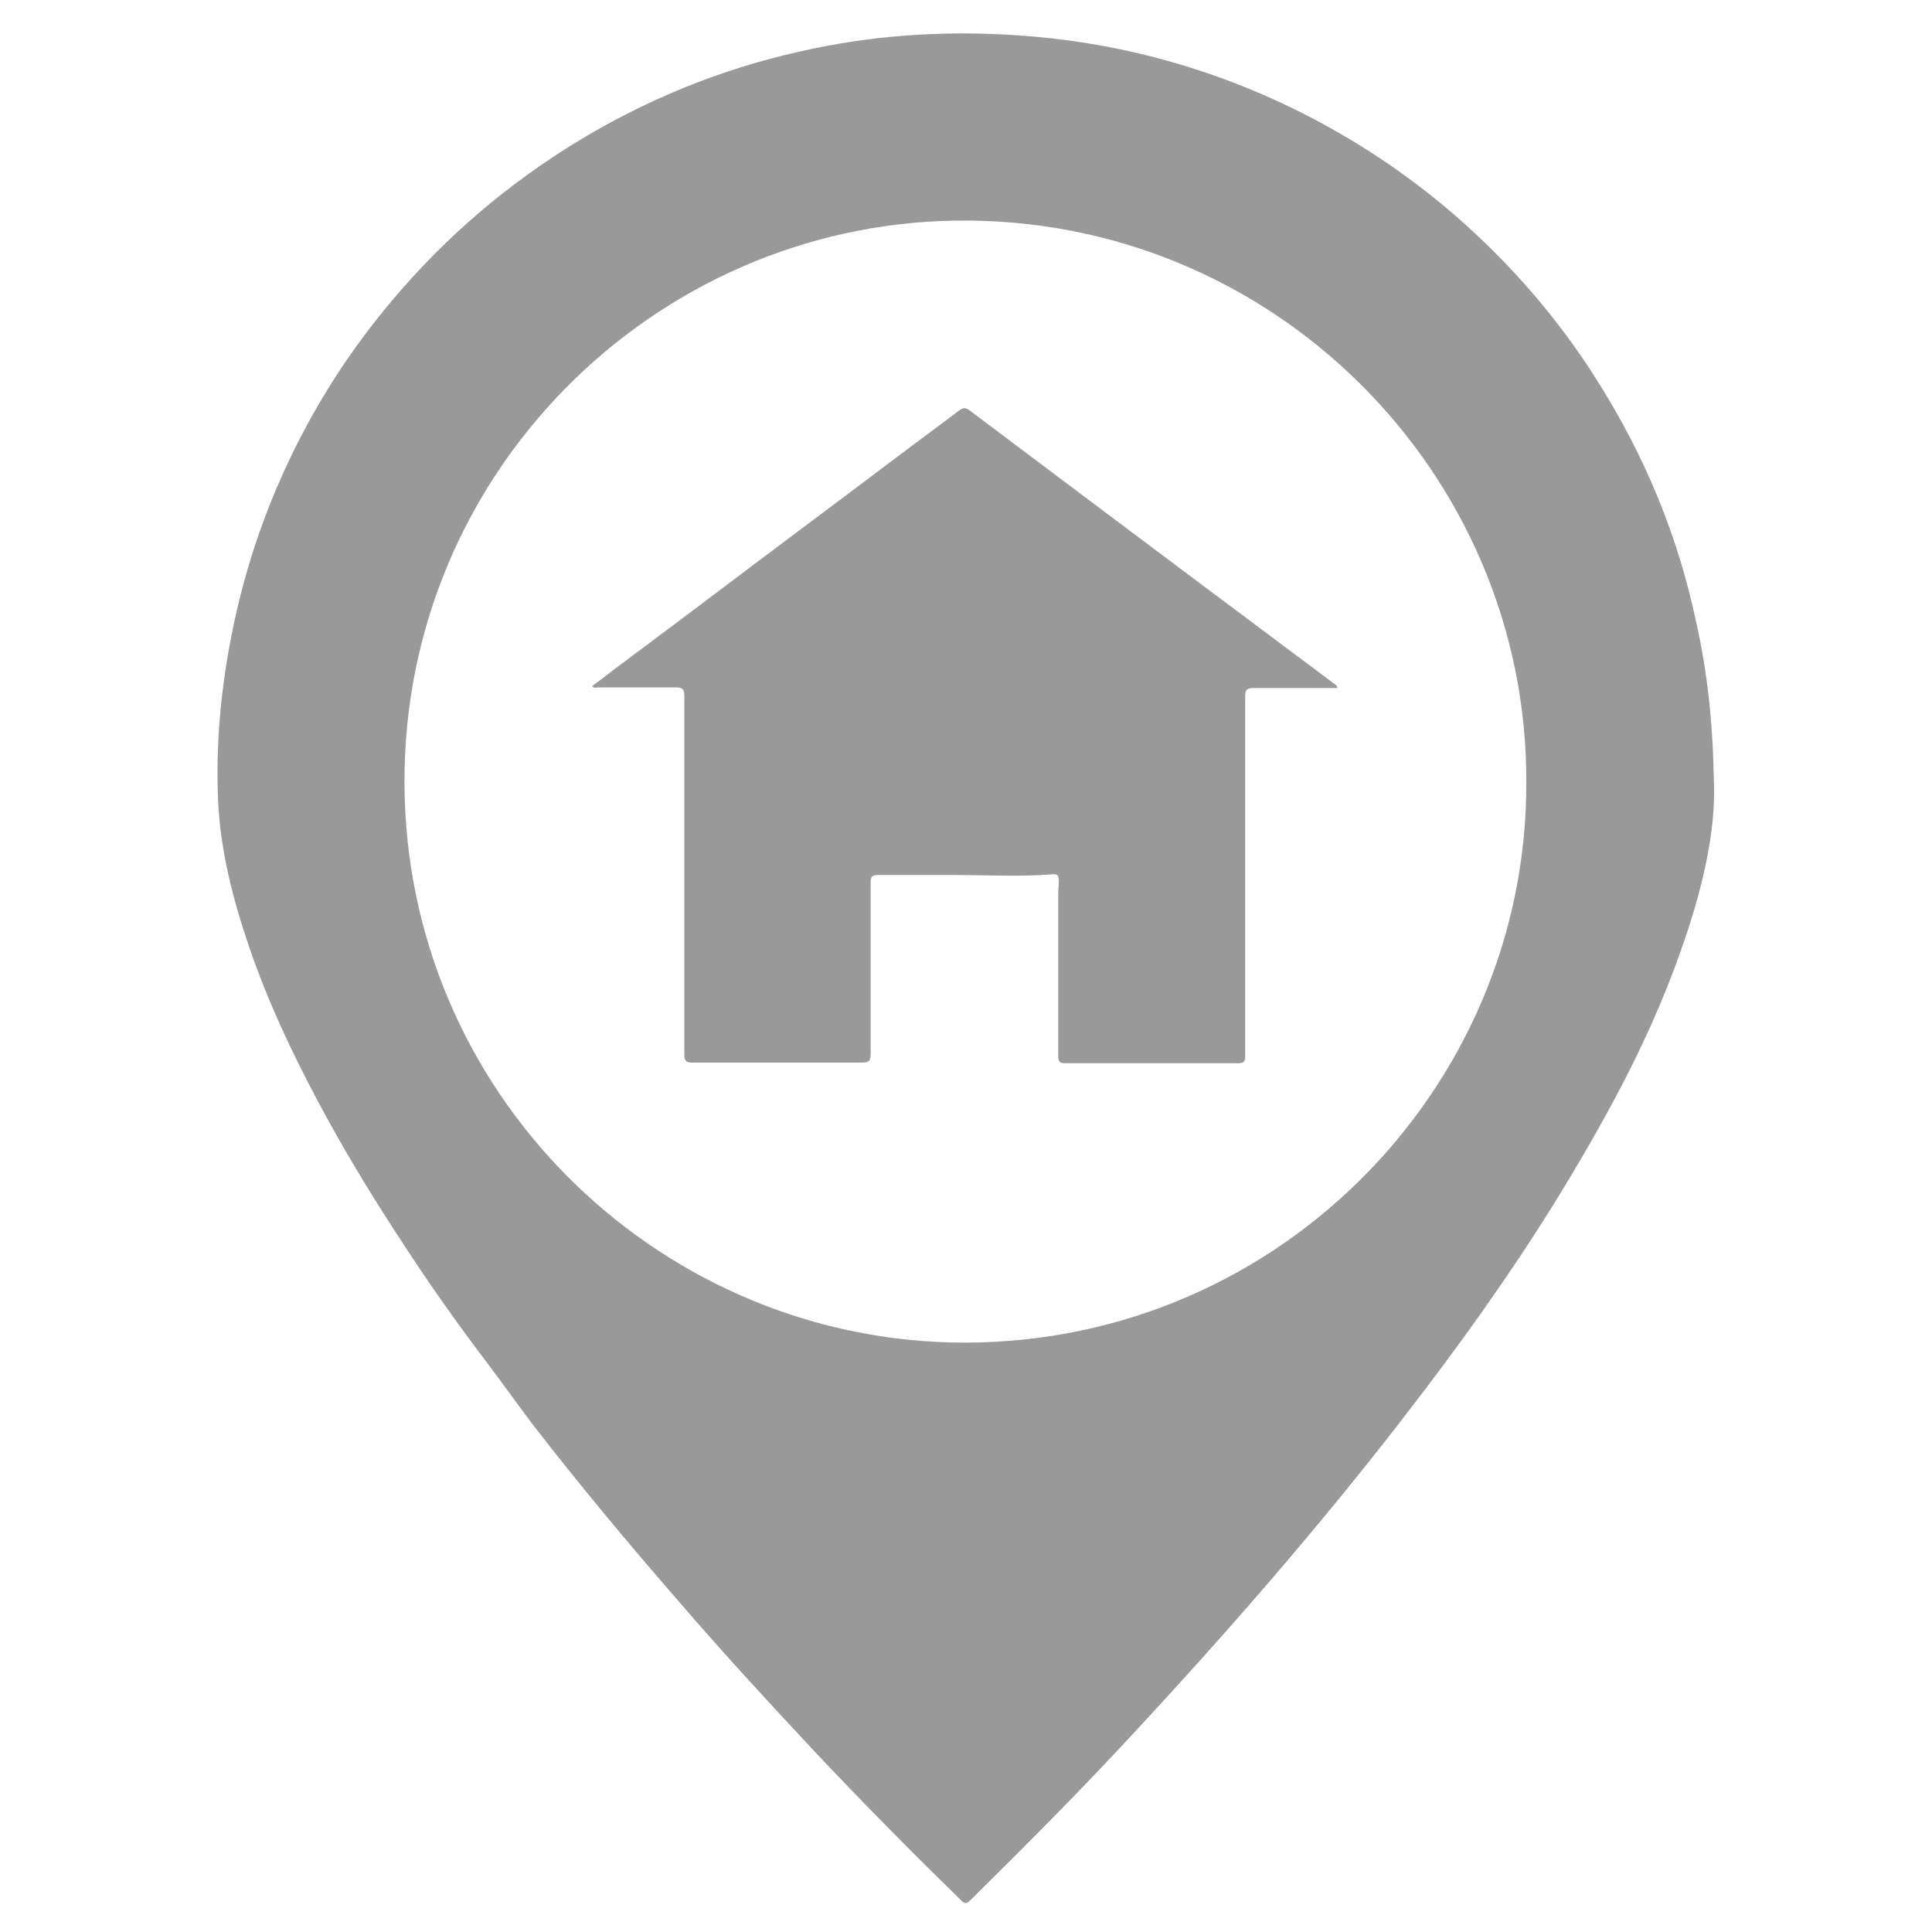
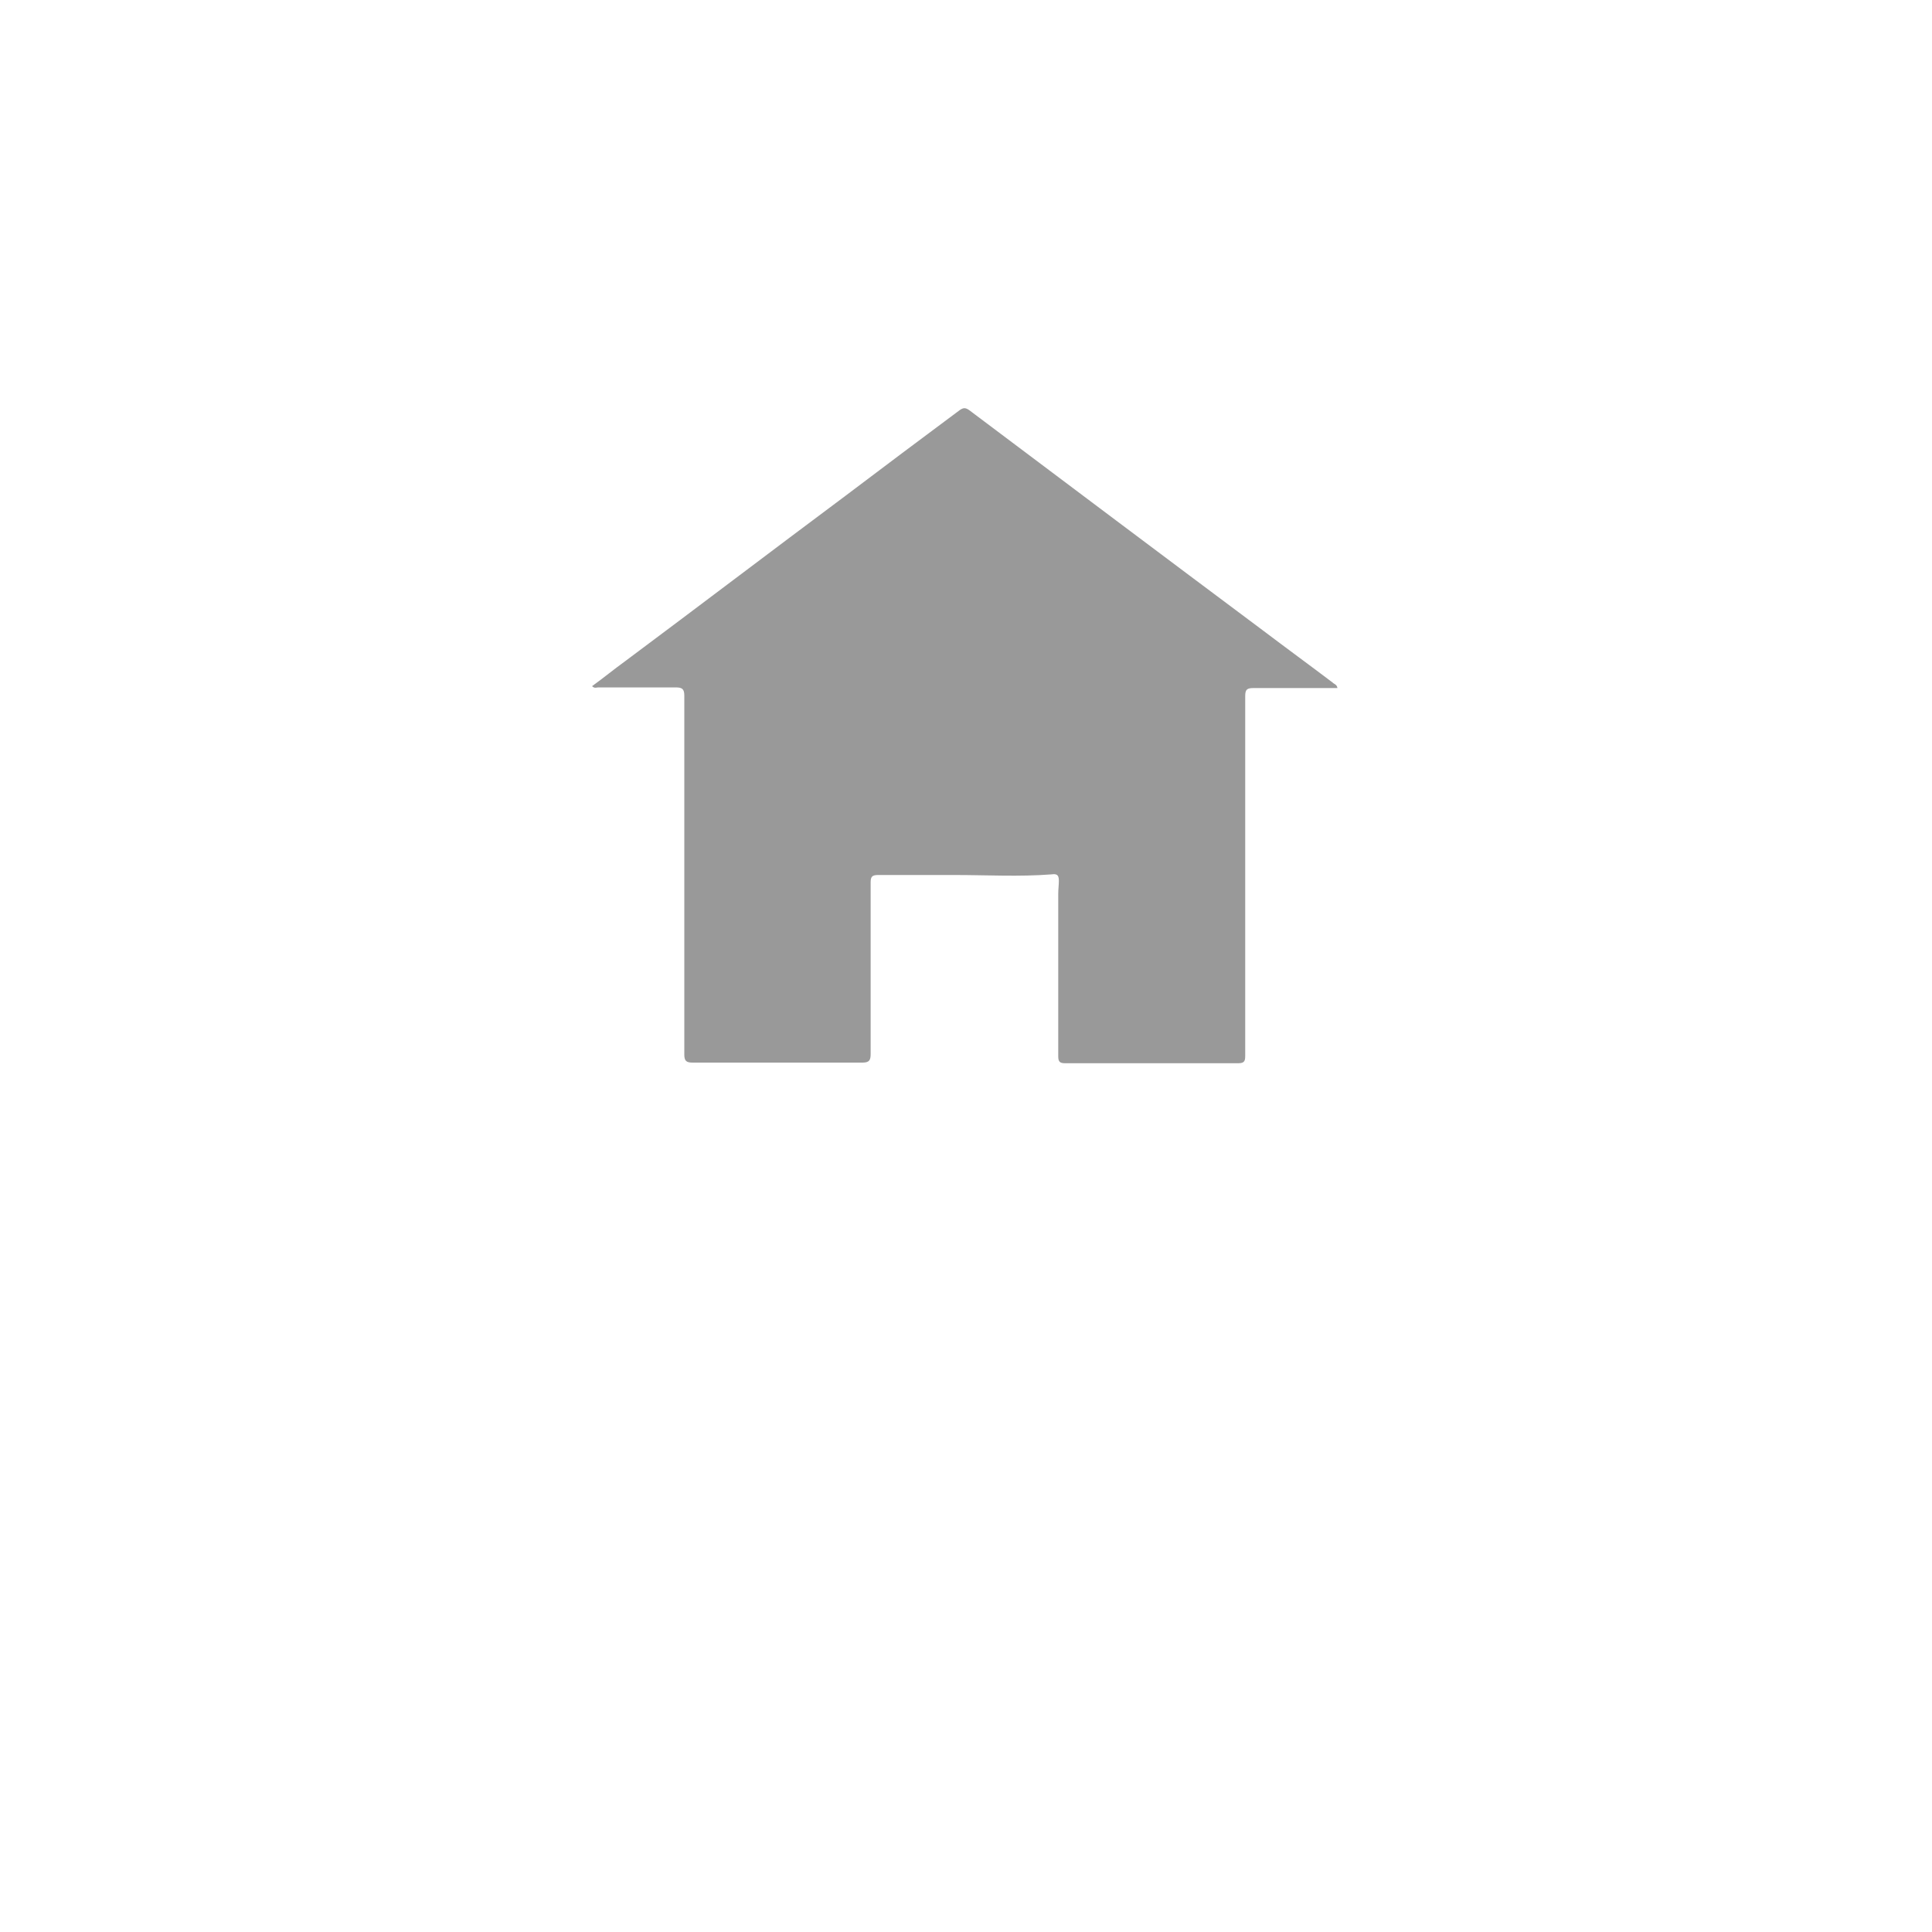
<svg xmlns="http://www.w3.org/2000/svg" version="1.1" id="Layer_1" x="0px" y="0px" viewBox="0 0 31 31" style="enable-background:new 0 0 31 31;" xml:space="preserve">
  <style type="text/css">
	.st0{opacity:0.4;}
	.st1{fill:#FFFFFF;}
	.st2{opacity:0.3;fill:#7CA940;}
	.st3{fill:#FFFFFF;stroke:#333333;stroke-width:0.75;stroke-miterlimit:10;}
	.st4{opacity:0.5;fill:#CCCCCB;}
	.st5{fill:#FFFFFF;stroke:#CCCCCB;stroke-miterlimit:10;}
	.st6{fill:#FFFFFF;stroke:#000000;stroke-miterlimit:10;}
	.st7{fill:#010101;}
	.st8{fill:#F19733;}
	.st9{fill:none;stroke:#000000;stroke-miterlimit:10;}
	.st10{fill:#CCCCCB;}
	.st11{opacity:0.05;fill:#CCCCCB;}
	.st12{opacity:0.5;fill:#7CA940;}
	.st13{fill:none;stroke:#7CA940;stroke-miterlimit:10;}
	.st14{fill:none;stroke:#333333;stroke-width:0.75;stroke-miterlimit:10;}
	.st15{fill:#333333;}
	.st16{fill:none;stroke:#FFFFFF;stroke-miterlimit:10;}
	.st17{fill:none;stroke:#333333;stroke-miterlimit:10;}
	.st18{fill:#E69847;stroke:#FFFFFF;stroke-miterlimit:10;}
	.st19{fill:#E69847;}
	.st20{fill:#7DA940;}
	.st21{fill:#333333;stroke:#FFFFFF;stroke-width:0.75;stroke-miterlimit:10;}
	.st22{opacity:0.5;}
	.st23{fill:#7CA940;}
	.st24{fill:#FFFFFF;stroke:#999999;stroke-miterlimit:10;}
	.st25{opacity:0.05;fill:#3588BE;}
	.st26{fill:none;stroke:#999999;stroke-miterlimit:10;}
	.st27{fill:#2E88BD;}
	.st28{fill:#B3B4B4;}
	.st29{fill:none;stroke:#666766;stroke-width:0.25;stroke-miterlimit:10;}
	.st30{fill:#666766;}
	.st31{fill:#FFFFFF;stroke:#2E88BD;stroke-width:2;stroke-miterlimit:10;}
	.st32{opacity:0.2;fill:#D2EDF3;}
	.st33{fill:none;stroke:#2E88BD;stroke-width:2;stroke-miterlimit:10;}
	.st34{fill:#2E88BD;stroke:#2E88BD;stroke-width:2;stroke-miterlimit:10;}
	.st35{opacity:0.4;fill:#669940;stroke:#669940;stroke-width:3;stroke-miterlimit:10;}
	.st36{opacity:0.7;}
	.st37{opacity:0.7;fill:#7CA940;}
	.st38{opacity:0.7;fill:none;stroke:#7CA940;stroke-width:2;stroke-miterlimit:10;}
	.st39{fill:#CCCCCB;stroke:#999999;stroke-miterlimit:10;}
	.st40{fill:#999999;}
	.st41{opacity:0.05;fill:#D2EDF3;}
	.st42{opacity:0.05;fill:none;stroke:#D2EDF3;stroke-miterlimit:10;}
	.st43{opacity:0.3;}
	.st44{fill:#669940;}
	.st45{fill:none;stroke:#333333;stroke-width:0.5;stroke-miterlimit:10;}
	.st46{fill:none;stroke:#2E88BD;stroke-miterlimit:10;}
	.st47{fill:none;stroke:#999999;stroke-width:0.75;stroke-miterlimit:10;}
	.st48{fill:#FFFFFF;stroke:#FFFFFF;stroke-width:0.5;stroke-miterlimit:10;}
	.st49{fill:#999999;stroke:#FFFFFF;stroke-width:0.25;stroke-miterlimit:10;}
	.st50{fill:none;stroke:#2E88BD;stroke-width:0.75;stroke-miterlimit:10;}
	.st51{fill:none;stroke:#999999;stroke-width:0.5;stroke-miterlimit:10;}
	.st52{fill:none;stroke:#CCCCCB;stroke-width:0.75;stroke-miterlimit:10;}
	.st53{fill:none;stroke:#CCCCCB;stroke-miterlimit:10;}
	.st54{fill:#3387C2;}
	.st55{fill:#999999;stroke:#999999;stroke-width:0.5;stroke-miterlimit:10;}
	.st56{opacity:0.8;fill:#7CA940;}
	.st57{opacity:0.8;fill:none;stroke:#7CA940;stroke-width:2;stroke-miterlimit:10;}
	.st58{opacity:0.8;fill:#2E88BD;}
</style>
  <g>
-     <path class="st40" d="M27.5,12.51c0.04,0.84-0.2,1.83-0.55,2.8c-0.5,1.41-1.22,2.71-2,3.98c-0.74,1.19-1.55,2.32-2.41,3.43   c-0.67,0.87-1.36,1.71-2.07,2.54c-0.79,0.92-1.6,1.82-2.43,2.71c-0.8,0.86-1.63,1.69-2.47,2.52c-0.06,0.06-0.09,0.06-0.15,0   c-0.81-0.79-1.61-1.6-2.39-2.43c-0.71-0.76-1.42-1.53-2.1-2.32c-0.82-0.94-1.62-1.9-2.38-2.88c-0.24-0.32-0.47-0.64-0.71-0.96   c-0.44-0.58-0.87-1.18-1.27-1.79c-0.53-0.8-1.03-1.61-1.48-2.46c-0.42-0.79-0.8-1.6-1.09-2.45c-0.26-0.76-0.46-1.53-0.5-2.34   c-0.04-0.89,0.04-1.77,0.21-2.64c0.23-1.19,0.63-2.31,1.2-3.37C5.35,6.03,5.88,5.28,6.5,4.58c0.85-0.96,1.84-1.77,2.95-2.42   c1.13-0.66,2.33-1.12,3.6-1.38c1.1-0.23,2.21-0.29,3.32-0.21c1.72,0.12,3.35,0.6,4.86,1.42c0.79,0.43,1.52,0.94,2.19,1.53   c0.86,0.76,1.6,1.62,2.21,2.59c0.76,1.2,1.3,2.5,1.59,3.89C27.39,10.77,27.48,11.53,27.5,12.51z M24.49,12.55   c0.02-4.94-4.06-9.09-9.17-9.01c-4.84,0.08-8.85,4.06-8.83,9.03c0.02,4.94,3.99,8.84,8.75,8.97   C20.41,21.67,24.51,17.49,24.49,12.55z" />
    <path class="st40" d="M21.46,11.04c-0.07,0-0.14,0-0.21,0c-0.38,0-0.75,0-1.13,0c-0.11,0-0.14,0.02-0.14,0.13c0,1.59,0,3.18,0,4.77   c0,0.33,0,0.66,0,1c0,0.08-0.01,0.12-0.11,0.12c-0.93,0-1.85,0-2.78,0c-0.08,0-0.11-0.02-0.11-0.11c0-0.87,0-1.74,0-2.61   c0-0.07,0.01-0.14,0.01-0.21c0-0.1-0.04-0.11-0.12-0.1c-0.52,0.04-1.04,0.01-1.56,0.01c-0.41,0-0.81,0-1.22,0   c-0.1,0-0.12,0.03-0.12,0.12c0,0.92,0,1.84,0,2.75c0,0.1-0.02,0.14-0.13,0.14c-0.91,0-1.82,0-2.73,0c-0.1,0-0.13-0.03-0.13-0.13   c0-1.92,0-3.84,0-5.76c0-0.11-0.04-0.13-0.14-0.13c-0.41,0-0.83,0-1.24,0c-0.03,0-0.06,0.02-0.1-0.02c0.18-0.13,0.35-0.27,0.53-0.4   c1.18-0.88,2.35-1.77,3.53-2.65c0.61-0.46,1.22-0.92,1.84-1.38c0.06-0.04,0.09-0.04,0.15,0c1.57,1.18,3.14,2.36,4.72,3.54   c0.37,0.28,0.74,0.55,1.11,0.83C21.41,10.98,21.45,10.98,21.46,11.04z" />
  </g>
</svg>